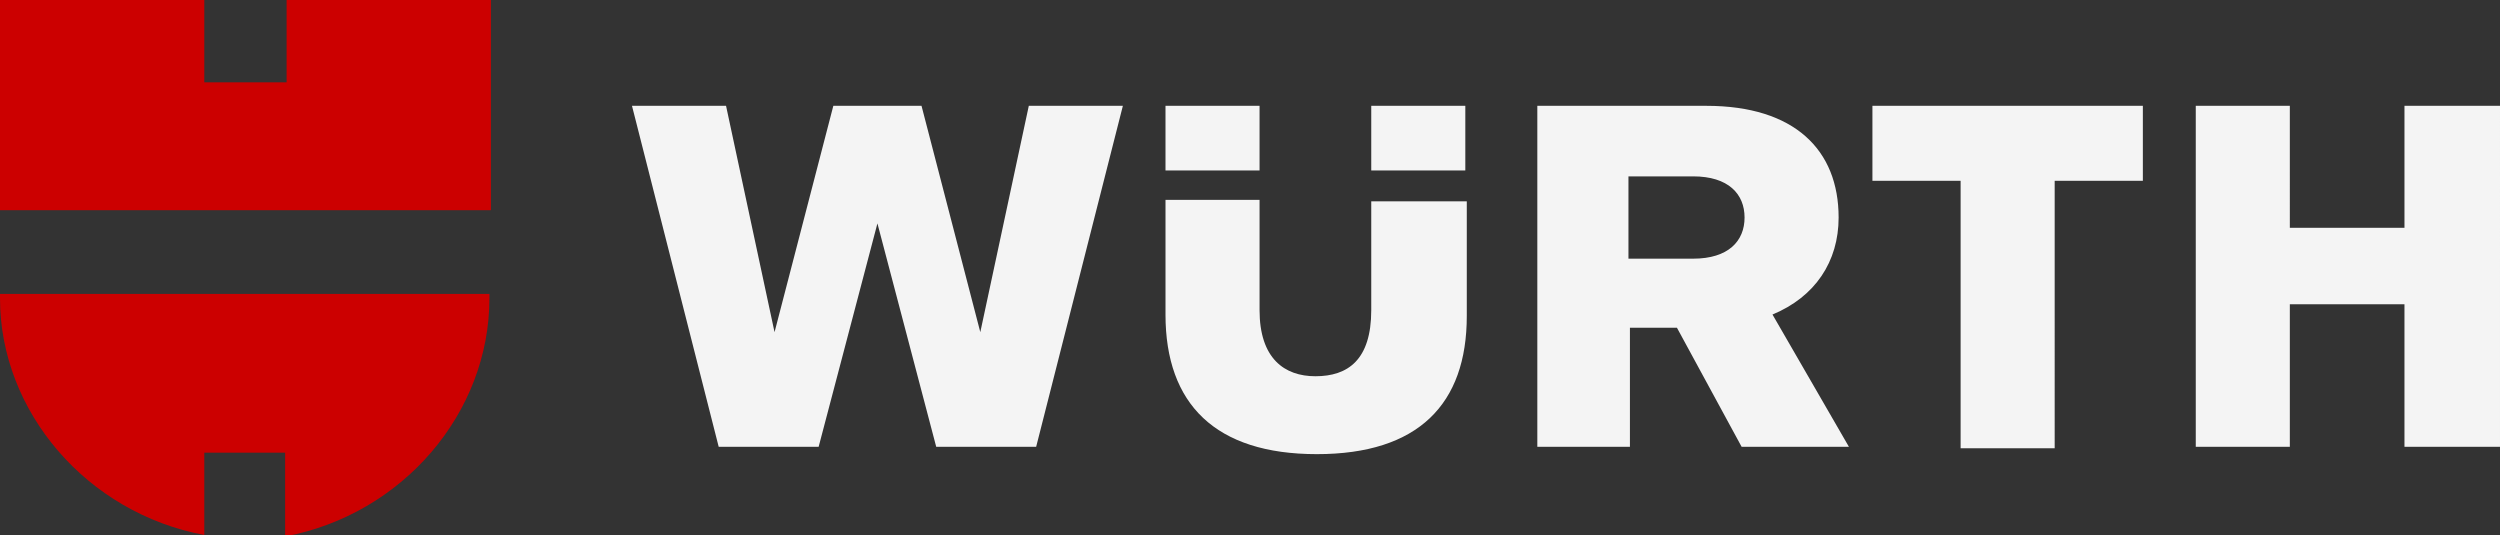
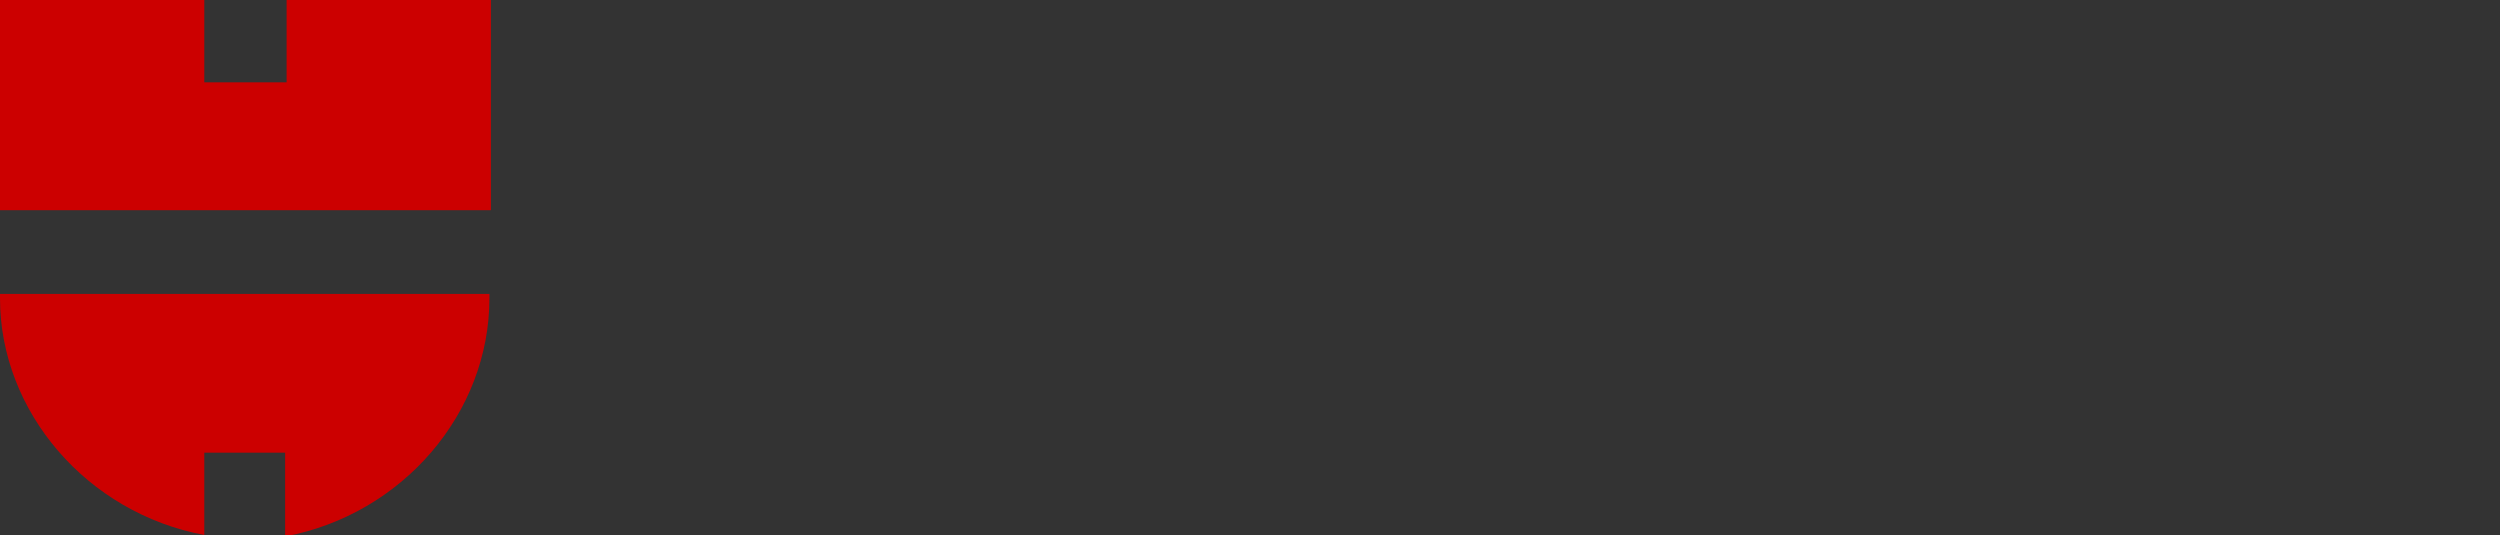
<svg xmlns="http://www.w3.org/2000/svg" version="1.1" id="Neu_1" x="0px" y="0px" viewBox="0 0 170.1 36.4" style="enable-background:new 0 0 170.1 36.4;" xml:space="preserve">
  <rect x="0" y="0" width="170.1" height="36.4" fill="#333333" stroke="none" />
  <style type="text/css">
	.st0{fill:#CC0000;}
</style>
-   <path id="Wortmarke_pos" d="M118.5,30.4h7.3l-5.2-9c2.9-1.2,4.5-3.6,4.5-6.6c0-4.6-3-7.6-9-7.6h-11.5v23.2h6.3v-8.1h3.2L118.5,30.4  L118.5,30.4z M118.7,14.8c0,1.6-1.1,2.8-3.5,2.8h-4.4V12h4.4C117.6,12,118.7,13.2,118.7,14.8L118.7,14.8L118.7,14.8z M93.3,13.7v7.4  c0,3.4-1.6,4.5-3.8,4.5c-2.1,0-3.8-1.2-3.8-4.5v-7.5h-6.4v7.8c0,6.1,3.4,9.5,10.3,9.5c6.9,0,10.2-3.4,10.2-9.4v-7.8H93.3L93.3,13.7z   M85.7,11.6V7.2h-6.4v4.4H85.7L85.7,11.6z M93.3,11.6h6.4V7.2h-6.4V11.6L93.3,11.6z M52.7,22.6L49.4,7.2H43l5.9,23.2h6.8l4-15.2  l4,15.2h6.8l5.9-23.2H70l-3.3,15.4l-4-15.4h-6L52.7,22.6L52.7,22.6z M163.6,15.5h-7.8V7.2h-6.4v23.2h6.4v-9.7h7.8v9.7h6.5V7.2h-6.5  V15.5L163.6,15.5z M133.4,12.3v18.2h6.4V12.3h6V7.2h-18.4v5.1H133.4L133.4,12.3z" fill="#f4f4f4" />
  <path class="st0" d="M33.3,14.3H0V0h13.9v5.6h5.6V0h13.9V14.3L33.3,14.3z M19.4,30.9v5.6c8-1.5,13.9-8.4,13.9-16.2v-0.3H0v0.3  C0,28,5.9,34.9,13.9,36.4v-5.6H19.4L19.4,30.9z" />
</svg>